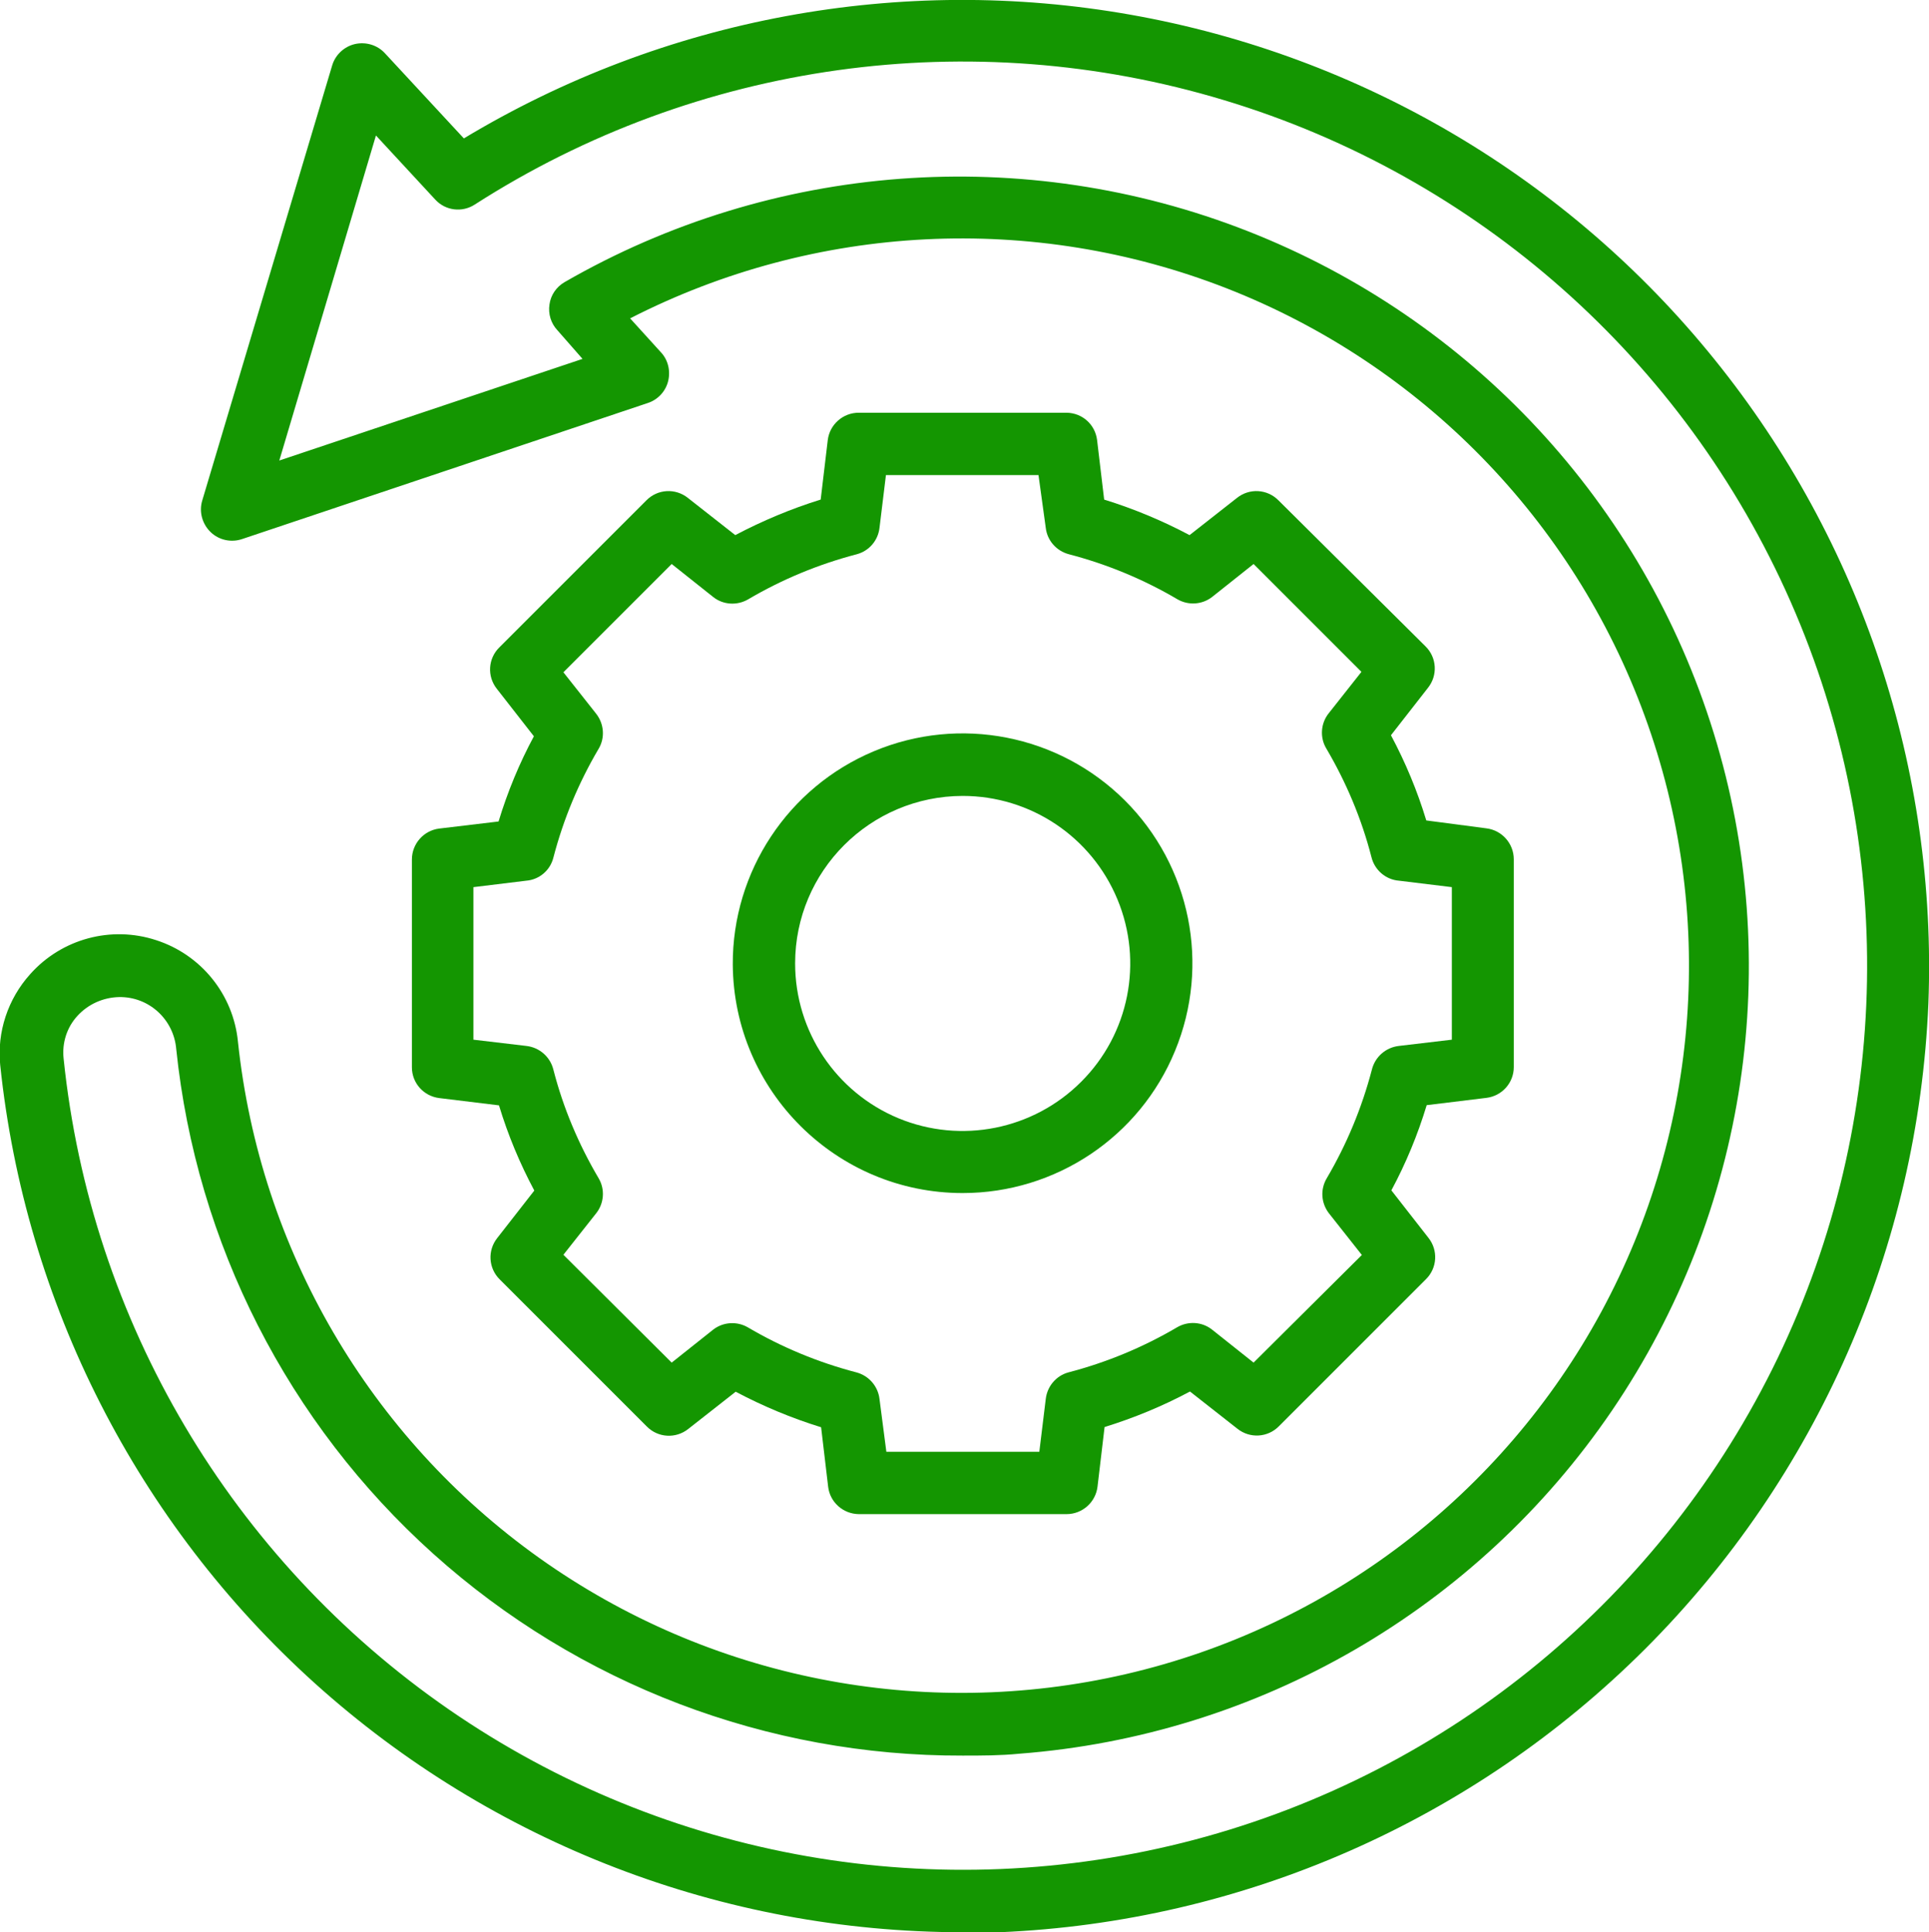
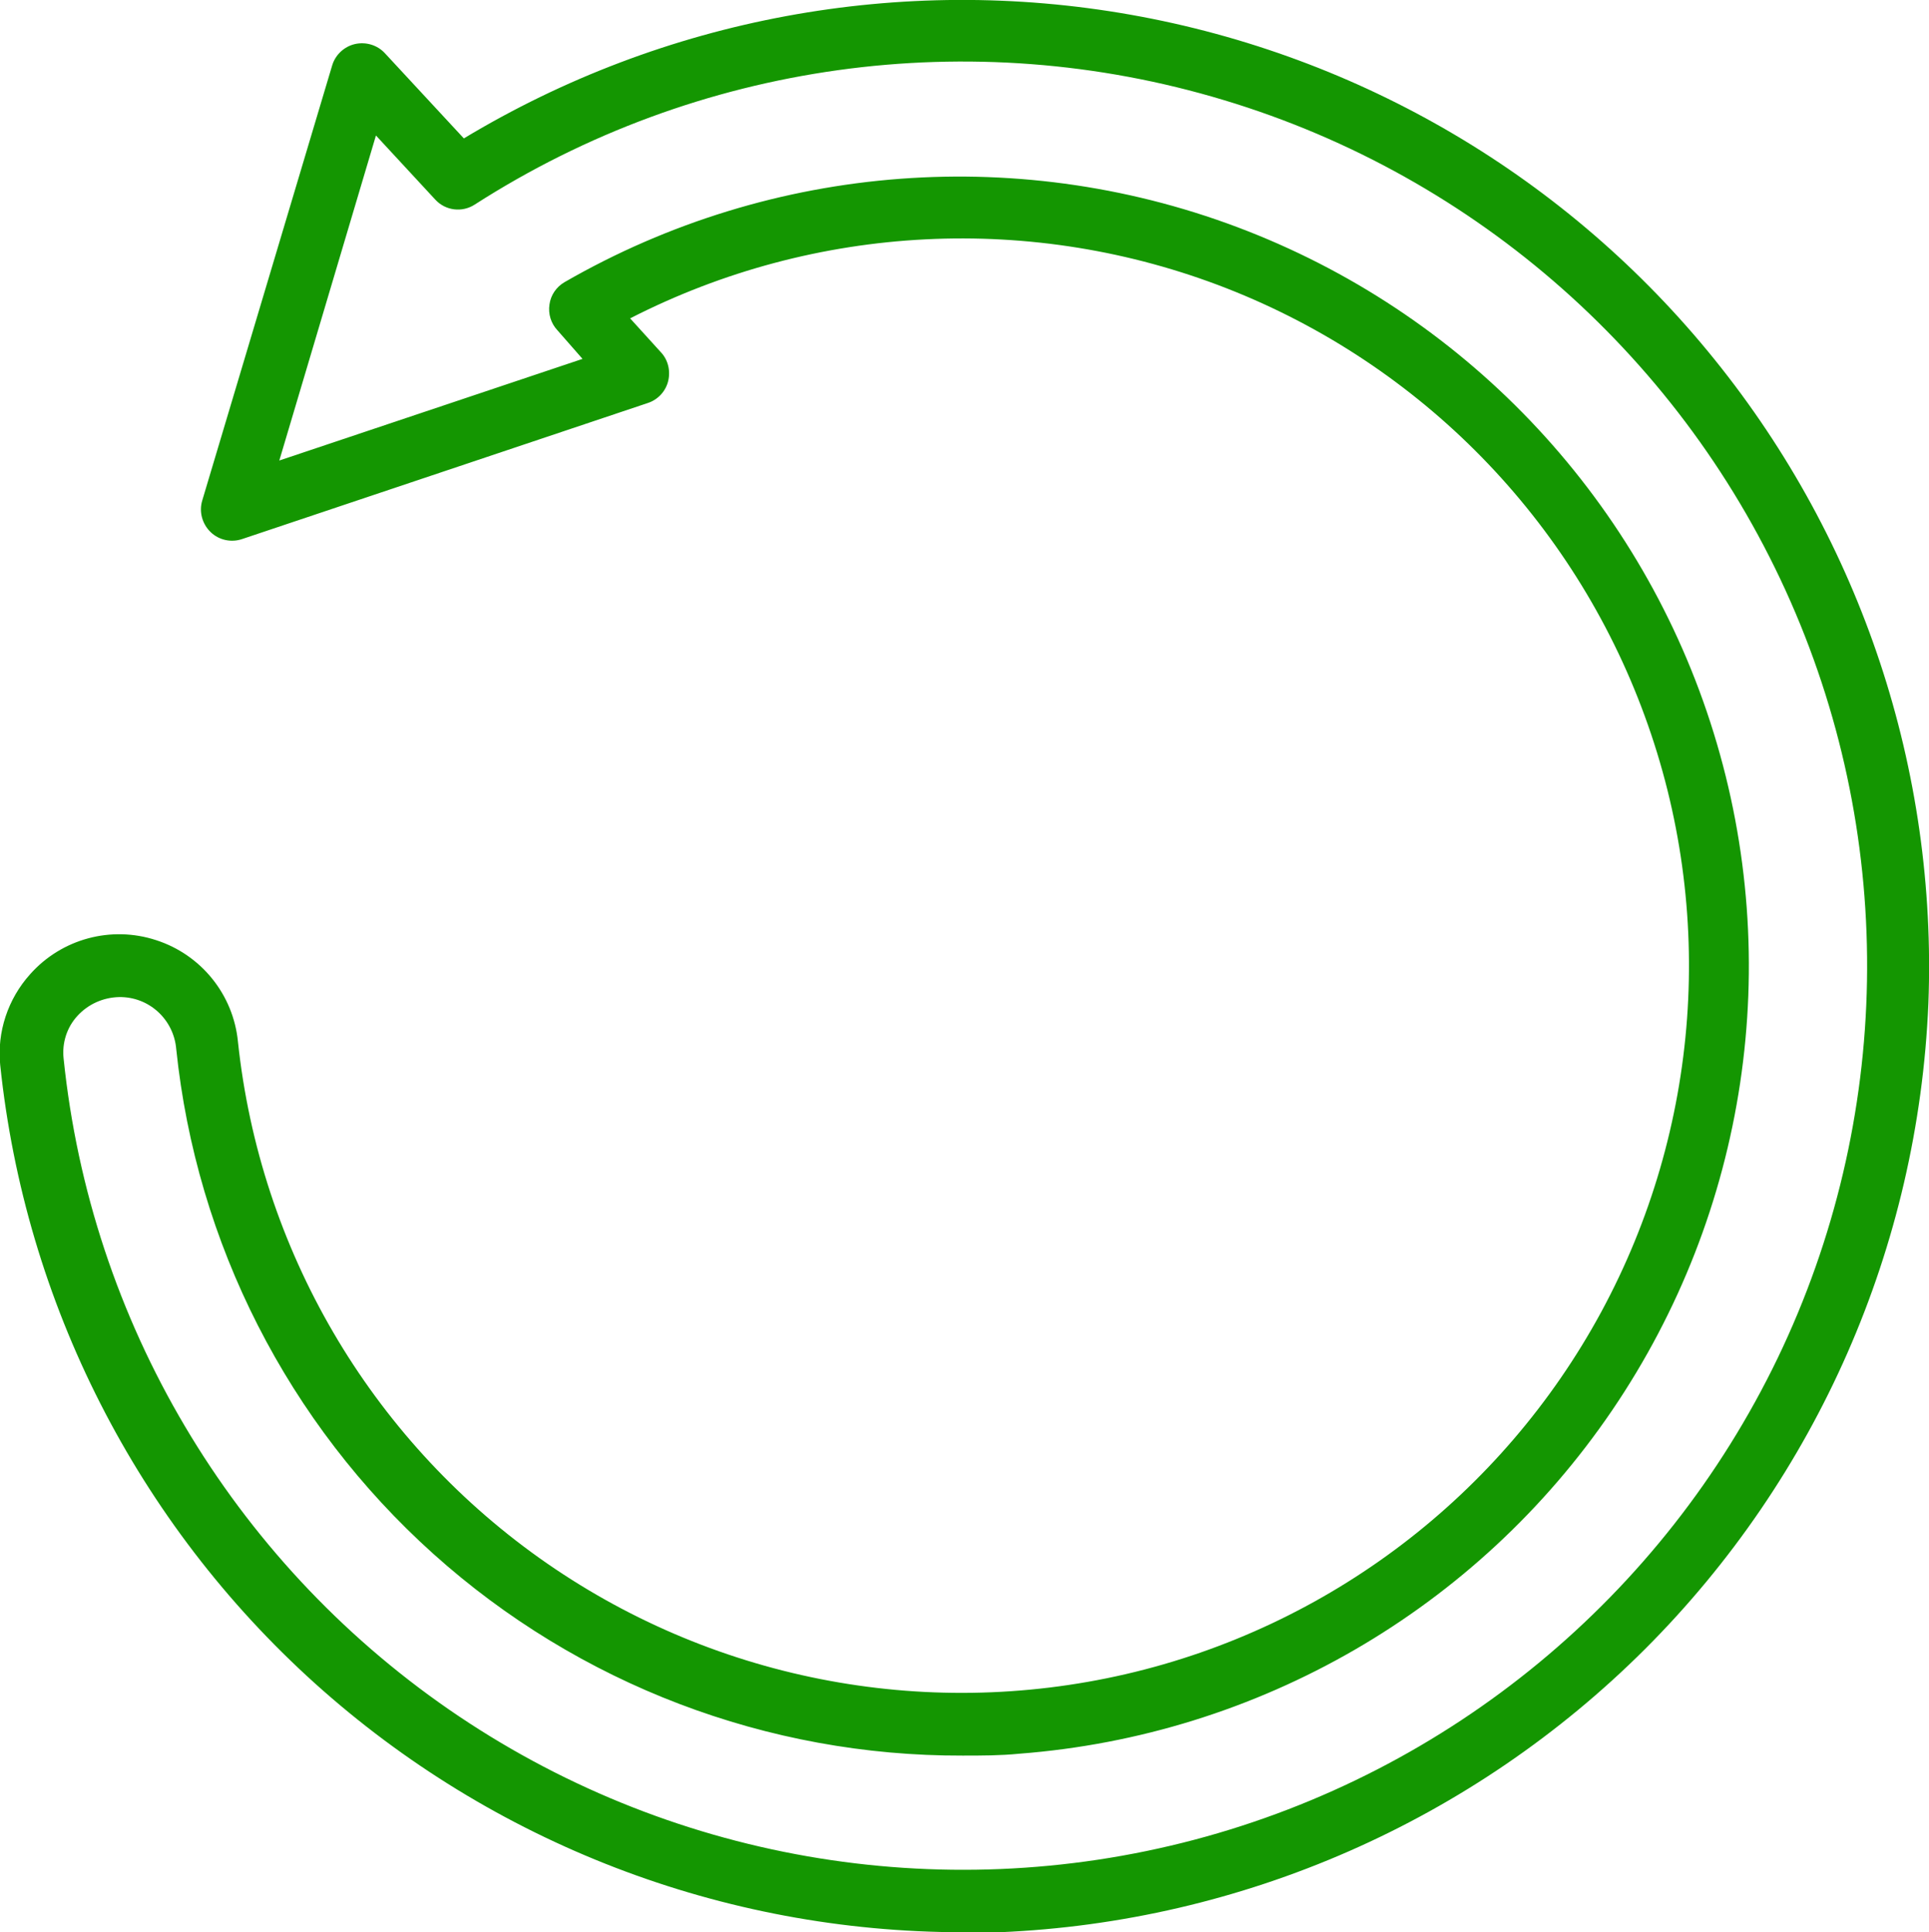
<svg xmlns="http://www.w3.org/2000/svg" id="Layer_2" data-name="Layer 2" viewBox="0 0 92.82 92.98">
  <defs>
    <style>
      .cls-1 {
        fill: #149601;
        stroke-width: 0px;
      }
    </style>
  </defs>
  <g id="Layer_1-2" data-name="Layer 1">
    <path class="cls-1" d="m46.32,92.98h1.78c11.69-.49,22.78-5.36,31.06-13.63,8.28-8.28,13.14-19.36,13.63-31.06.43-11.23-3.22-22.23-10.28-30.98-7.05-8.75-17.04-14.64-28.1-16.6-11.06-1.96-22.46.15-32.09,5.95l-3.8-4.1c-.36-.39-.91-.56-1.44-.44-.52.12-.95.52-1.1,1.04l-6.25,20.93c-.16.54,0,1.12.4,1.51s.99.52,1.52.34l19.53-6.55c.48-.16.85-.56.97-1.05.12-.49,0-1.02-.35-1.39l-1.48-1.63c8.93-4.57,19.39-5.09,28.72-1.44,9.34,3.66,16.66,11.15,20.1,20.57,3.45,9.42,2.68,19.86-2.09,28.68-4.78,8.82-13.11,15.17-22.88,17.43-9.77,2.26-20.04.23-28.22-5.59-8.17-5.82-13.44-14.86-14.5-24.84-.22-2.27-1.77-4.19-3.94-4.89-2.17-.71-4.55-.06-6.06,1.64-1.07,1.19-1.6,2.78-1.44,4.37,1.2,11.45,6.59,22.04,15.14,29.75,8.55,7.7,19.64,11.97,31.15,11.98h0ZM3.72,48.89c.52-.57,1.24-.89,2-.91,1.44-.03,2.64,1.07,2.76,2.5.97,9.35,5.38,18.01,12.37,24.29,6.99,6.28,16.07,9.74,25.47,9.71.9,0,1.81,0,2.72-.09,11.53-.88,22.03-6.96,28.53-16.52,6.5-9.56,8.3-21.56,4.89-32.6-3.41-11.05-11.67-19.93-22.43-24.15-10.76-4.22-22.86-3.31-32.87,2.46-.39.23-.66.62-.72,1.07-.07.45.07.91.38,1.24l1.21,1.38-14.59,4.89,4.65-15.64,2.85,3.08c.49.54,1.3.64,1.91.24C33.54,2.98,46.72,1.14,58.9,4.82c12.18,3.67,22.14,12.49,27.26,24.13,5.12,11.64,4.89,24.94-.62,36.4-5.52,11.46-15.78,19.93-28.07,23.18-12.3,3.25-25.4.96-35.87-6.27-10.46-7.23-17.24-18.68-18.54-31.33-.08-.75.16-1.5.67-2.05h0Z" />
-     <path class="cls-1" d="m21.14,39.87c-.75.09-1.32.73-1.32,1.49v10c0,.76.57,1.39,1.32,1.48l2.87.35c.43,1.42,1,2.79,1.7,4.1l-1.78,2.28c-.48.6-.43,1.46.12,2l7.07,7.07c.54.55,1.4.6,2,.12l2.28-1.79h0c1.32.7,2.69,1.27,4.11,1.71l.34,2.87c.09.74.72,1.3,1.47,1.31h10c.76,0,1.4-.57,1.49-1.32l.34-2.87h0c1.42-.44,2.8-1.01,4.11-1.71l2.28,1.79h0c.6.48,1.46.43,2-.12l7.07-7.07c.55-.54.6-1.4.12-2l-1.78-2.28h0c.7-1.3,1.27-2.68,1.7-4.1l2.87-.35h0c.75-.09,1.32-.72,1.32-1.48v-10c0-.76-.57-1.4-1.32-1.49l-2.89-.38c-.43-1.42-1-2.79-1.7-4.1l1.78-2.28h0c.48-.6.43-1.46-.12-2l-7.07-7.02c-.54-.55-1.4-.6-2-.12l-2.28,1.79h0c-1.32-.7-2.69-1.27-4.11-1.71l-.34-2.86c-.09-.75-.71-1.31-1.47-1.32h-10c-.76,0-1.4.57-1.49,1.32l-.34,2.86c-1.42.44-2.8,1.02-4.11,1.71l-2.28-1.79h0c-.6-.48-1.46-.43-2,.12l-7.07,7.07c-.55.54-.6,1.4-.12,2l1.78,2.28h0c-.7,1.3-1.27,2.68-1.7,4.1l-2.85.34Zm5.49,1.39c.48-1.84,1.21-3.59,2.17-5.22.32-.53.27-1.2-.11-1.69l-1.58-2,5.21-5.21,2,1.59c.48.38,1.15.42,1.68.11,1.63-.96,3.39-1.69,5.23-2.17.59-.16,1.02-.66,1.09-1.27l.31-2.54h7.34l.35,2.54c.07.61.51,1.11,1.11,1.27,1.84.48,3.6,1.21,5.23,2.17.52.3,1.18.26,1.66-.11l2-1.59,5.19,5.19-1.58,2h0c-.38.48-.43,1.16-.11,1.69.96,1.63,1.7,3.39,2.17,5.22.15.62.68,1.09,1.33,1.14l2.54.31v7.34l-2.54.3h0c-.64.07-1.16.53-1.31,1.15-.48,1.83-1.21,3.59-2.17,5.22-.32.54-.27,1.2.11,1.69l1.58,2-5.21,5.18-2-1.59c-.48-.38-1.15-.42-1.68-.11-1.63.96-3.39,1.69-5.23,2.17-.59.16-1.02.67-1.09,1.28l-.31,2.54h-7.36l-.33-2.54c-.07-.61-.51-1.12-1.11-1.28-1.84-.48-3.6-1.21-5.23-2.17-.52-.3-1.18-.26-1.66.11l-2,1.59-5.21-5.19,1.58-2h0c.38-.48.43-1.16.11-1.69-.96-1.63-1.7-3.38-2.17-5.21-.15-.62-.67-1.08-1.31-1.15l-2.54-.3v-7.34l2.54-.31c.63-.05,1.16-.5,1.31-1.12h0Z" />
-     <path class="cls-1" d="m46.32,57.41c4.48,0,8.52-2.7,10.22-6.84,1.71-4.14.75-8.9-2.42-12.06-3.18-3.16-7.95-4.09-12.07-2.36-4.13,1.73-6.81,5.79-6.79,10.26.04,6.08,4.98,11,11.06,11h0Zm0-19.11c3.26,0,6.2,1.96,7.45,4.98,1.25,3.01.56,6.48-1.75,8.78-2.3,2.3-5.77,3-8.79,1.75-3.01-1.25-4.97-4.19-4.97-7.45,0-4.45,3.61-8.05,8.06-8.06h0Z" />
  </g>
</svg>